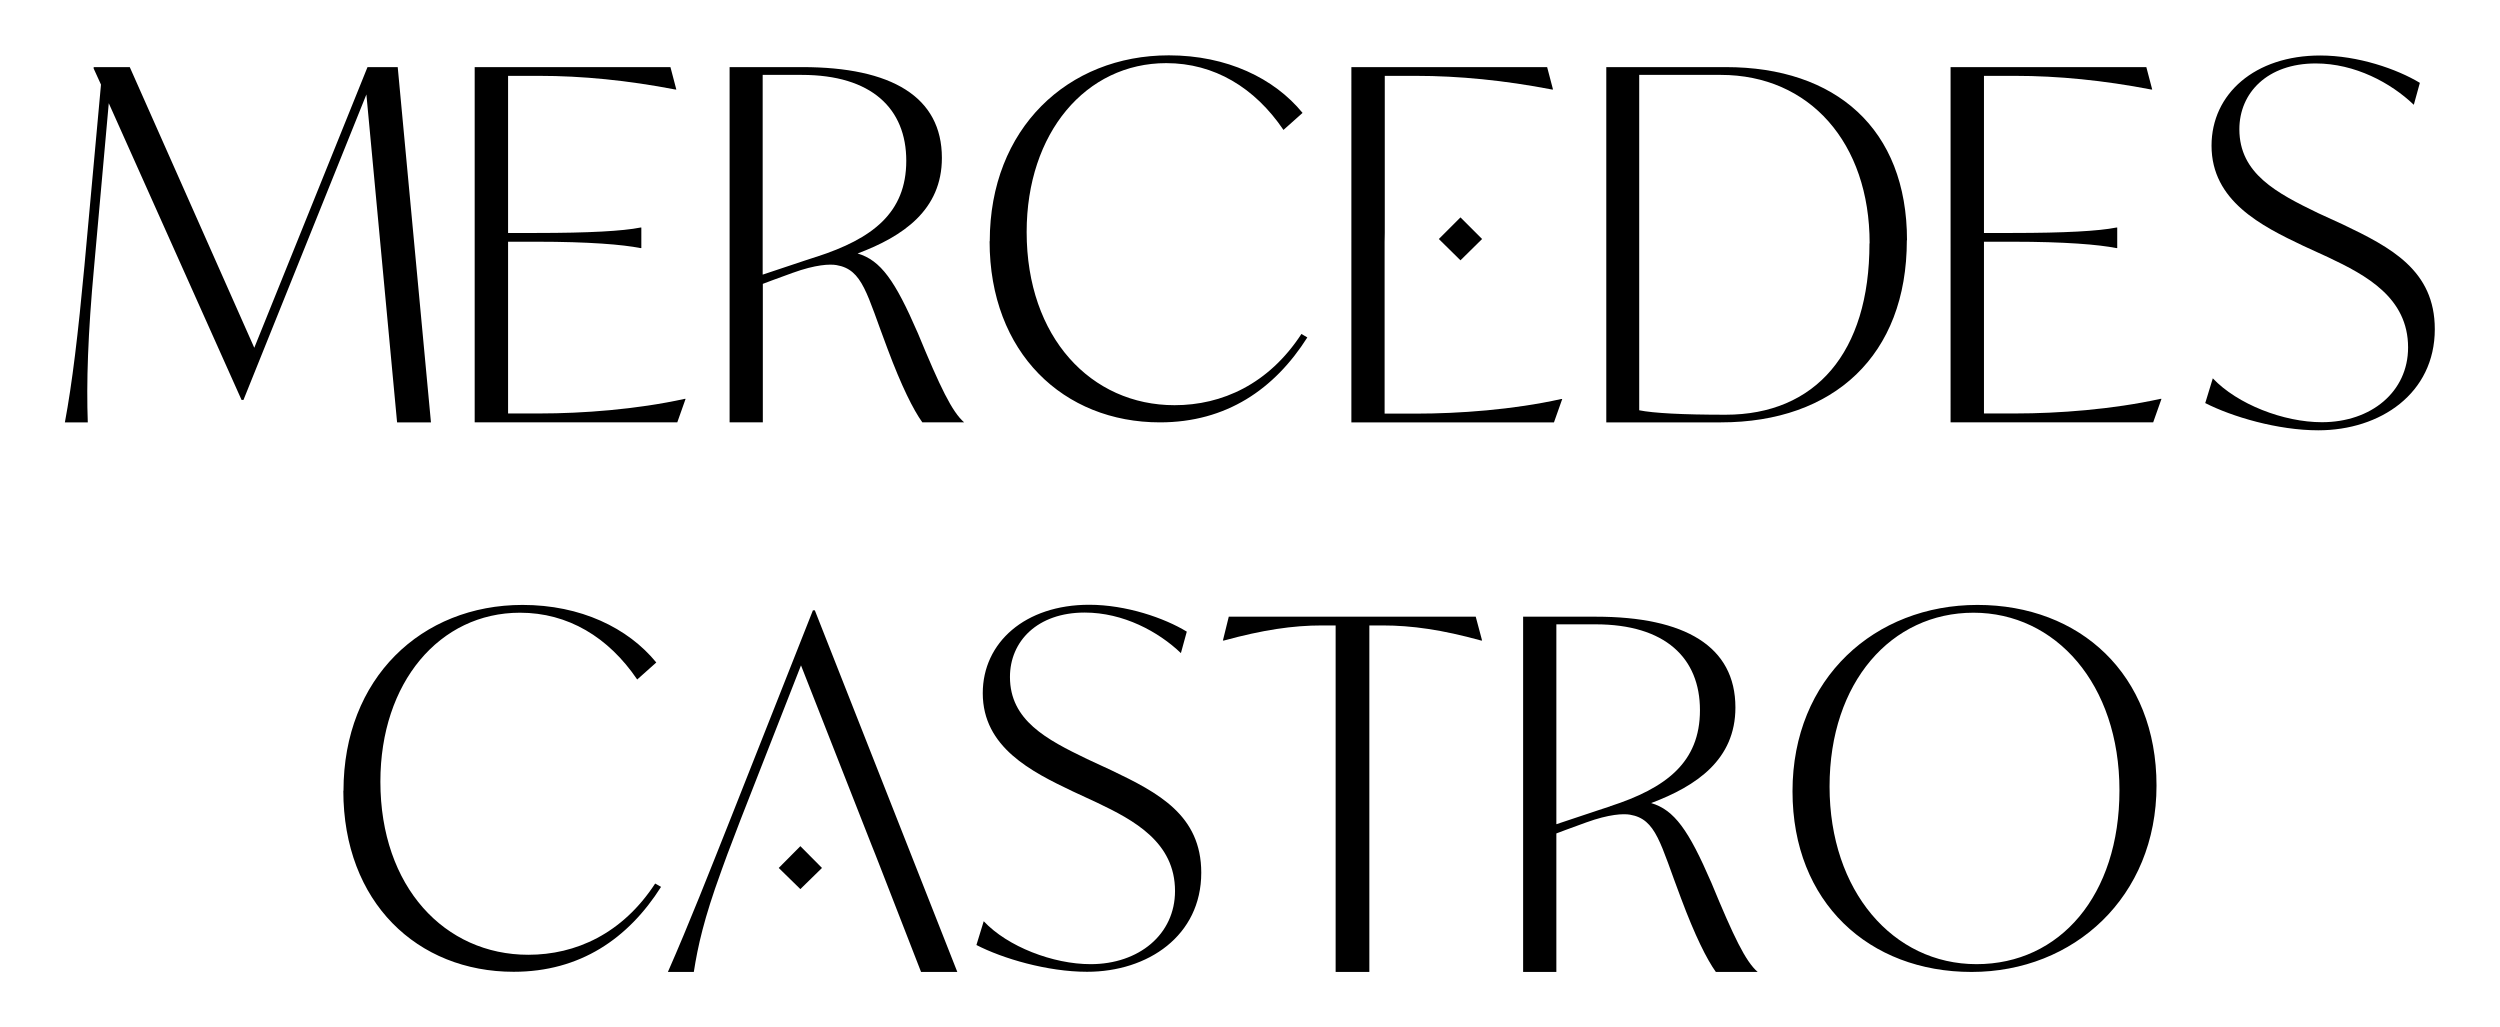
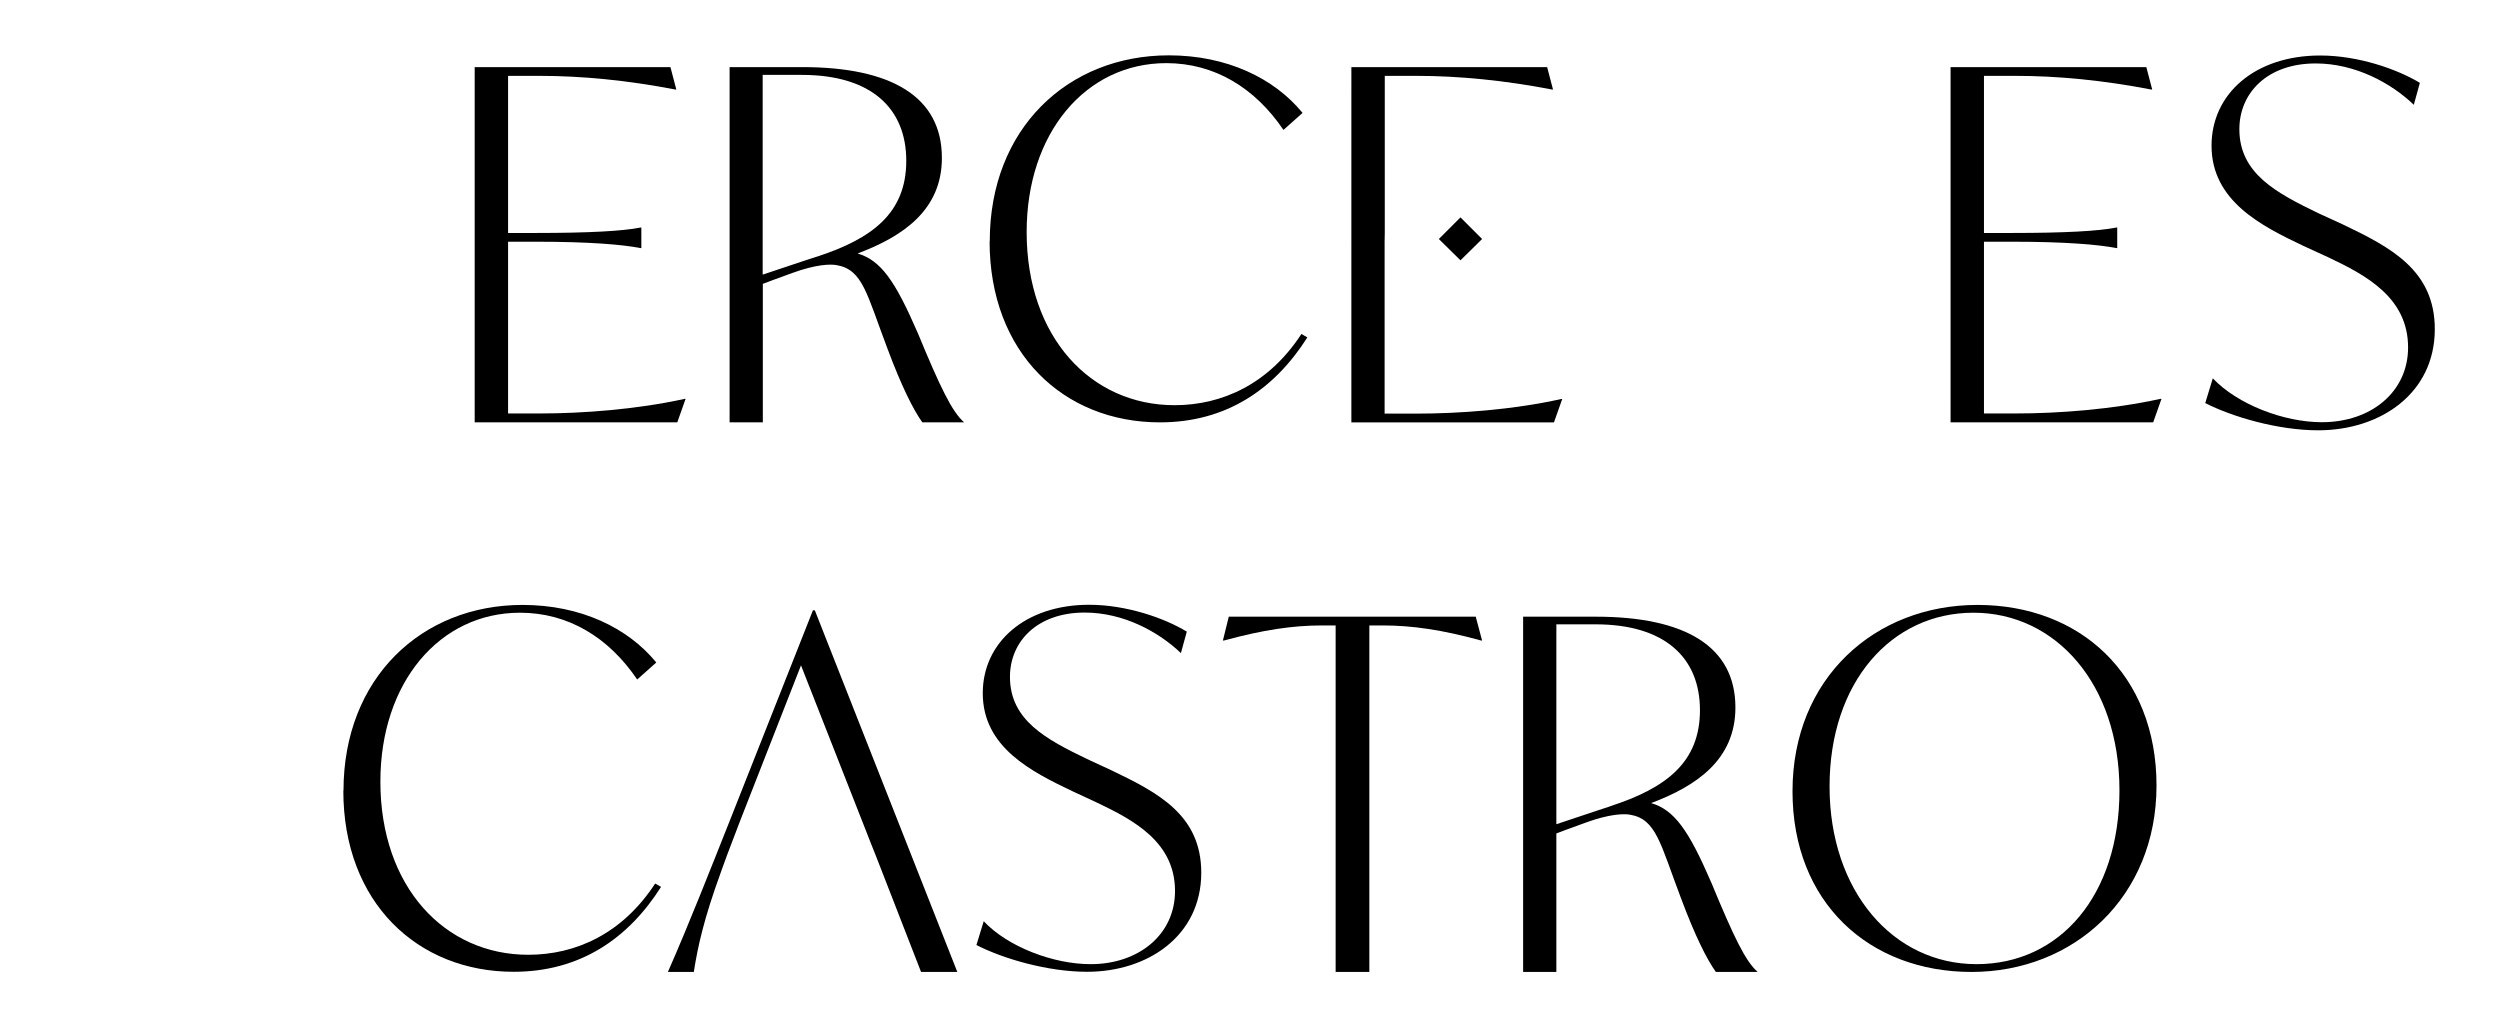
<svg xmlns="http://www.w3.org/2000/svg" id="Capa_1" data-name="Capa 1" viewBox="0 0 157.21 64.6">
  <path d="M21.6,49.73c0-7.09,4.91-11.69,11.26-11.69,3.65,0,6.63,1.44,8.41,3.62l-1.2,1.07c-1.81-2.67-4.36-4.2-7.37-4.2-5.06,0-8.78,4.39-8.78,10.62,0,6.63,4.05,10.89,9.3,10.89,2.98,0,5.92-1.32,7.98-4.48l.37.21c-2.06,3.25-5.09,5.34-9.27,5.34-6.05,0-10.71-4.36-10.71-11.39" />
  <path d="M61.4,59.43l.46-1.5c1.5,1.6,4.36,2.7,6.72,2.7,3.04,0,5.31-1.87,5.31-4.6,0-3.07-2.58-4.45-4.91-5.56l-1.53-.71c-2.58-1.23-5.65-2.76-5.65-6.17,0-3.19,2.67-5.56,6.69-5.56,2.33,0,4.73.83,6.14,1.69l-.37,1.35c-1.41-1.35-3.62-2.55-6.05-2.55-2.98,0-4.7,1.81-4.7,4.05,0,2.73,2.3,3.93,4.85,5.16l1.53.71c2.95,1.41,5.65,2.82,5.65,6.44,0,3.96-3.35,6.23-7.18,6.23-2.49,0-5.31-.83-6.97-1.69" />
  <path d="M93.2,40.28h-.06c-2.46-.68-4.36-.95-6.2-.95h-.83v21.79h-2.12v-21.79h-.86c-1.84,0-3.71.28-6.17.95h-.06l.37-1.5h15.53l.4,1.5Z" />
  <path d="M112.72,49.76c0-7.12,5.19-11.72,11.63-11.72s11.26,4.36,11.26,11.36-5.19,11.72-11.63,11.72-11.26-4.36-11.26-11.36M133.28,49.7c0-6.69-4.02-11.17-9.18-11.17s-9.05,4.36-9.05,10.93,3.99,11.17,9.24,11.17,8.99-4.33,8.99-10.93" />
  <path d="M107.6,55.47c-1.41-3.26-2.31-4.54-3.77-4.97,2.85-1.07,5.3-2.73,5.3-6.01,0-3.84-3.16-5.71-8.78-5.71h-4.57v22.34h2.09v-8.71s.97-.37,1.87-.69c1.46-.53,2.35-.56,2.76-.49,1.66.28,1.9,1.81,3.21,5.26.89,2.38,1.62,3.83,2.19,4.63h2.63c-.76-.66-1.5-2.19-2.92-5.63M101.24,50.71c-.81.26-.06.02-3.37,1.12v-12.57h2.46c4.39,0,6.57,2.12,6.57,5.4s-2.13,4.9-5.65,6.04" />
-   <polygon points="48.97 54.58 50.33 53.21 51.69 54.58 50.33 55.91 48.97 54.58" />
  <path d="M57.93,61.12h2.27l-8.96-22.74h-.12l-5.13,12.98c-1.38,3.47-2.64,6.69-3.99,9.76h1.63c.25-1.61.64-3.36,1.7-6.27h0l.06-.17c.11-.31.23-.62.35-.96h0l.21-.55h0l.61-1.6,3.81-9.73,4.45,11.33h0l.22.55h0l.34.87h0s2.54,6.53,2.54,6.53Z" />
-   <path d="M24.97,26.56l-1.93-20.62-7.73,19.21h-.12L6.84,6.49l-.92,10.25c-.4,4.3-.49,7.37-.4,9.82h-1.44c.46-2.46.83-5.55,1.23-9.85l1.04-11.39-.46-1.01v-.09h2.27l7.83,17.65,7.12-17.65h1.9l2.09,22.34h-2.12Z" />
  <path d="M43.11,25.09l-.52,1.47h-12.74V4.22h12.31l.37,1.41h-.06c-3.01-.58-5.86-.86-8.56-.86h-1.96v9.88h1.78c3.32,0,5.43-.12,6.54-.34h.06v1.29h-.06c-1.1-.22-3.22-.4-6.54-.4h-1.78v10.8h2c2.67,0,6.08-.25,9.11-.92h.06Z" />
  <path d="M62.24,15.17c0-7.09,4.91-11.69,11.26-11.69,3.65,0,6.63,1.44,8.41,3.62l-1.2,1.07c-1.81-2.67-4.36-4.2-7.37-4.2-5.06,0-8.78,4.39-8.78,10.62,0,6.63,4.05,10.89,9.3,10.89,2.98,0,5.92-1.32,7.98-4.48l.37.22c-2.06,3.25-5.09,5.34-9.27,5.34-6.05,0-10.71-4.36-10.71-11.39" />
-   <path d="M119.91,15.11c0,7.24-4.6,11.45-11.69,11.45h-7.21V4.22h7.52c6.9,0,11.39,3.87,11.39,10.89M117.57,15.3c0-6.32-3.78-10.59-9.36-10.59h-5.13v21.09c.89.18,2.7.28,5.43.28,5.65,0,9.05-3.9,9.05-10.77" />
  <path d="M135.92,25.09l-.52,1.47h-12.74V4.22h12.31l.37,1.41h-.06c-3.01-.58-5.86-.86-8.56-.86h-1.96v9.88h1.78c3.32,0,5.43-.12,6.54-.34h.06v1.29h-.06c-1.1-.22-3.22-.4-6.54-.4h-1.78v10.8h1.99c2.67,0,6.08-.25,9.11-.92h.06Z" />
  <path d="M138.68,25.33l.47-1.54c1.54,1.63,4.45,2.76,6.86,2.76,3.1,0,5.42-1.91,5.42-4.7,0-3.13-2.63-4.54-5.02-5.67l-1.57-.72c-2.63-1.25-5.77-2.82-5.77-6.3,0-3.26,2.73-5.67,6.83-5.67,2.38,0,4.83.85,6.27,1.72l-.38,1.38c-1.44-1.38-3.7-2.6-6.17-2.6-3.04,0-4.8,1.85-4.8,4.14,0,2.79,2.35,4.01,4.95,5.27l1.57.72c3.01,1.44,5.77,2.88,5.77,6.58,0,4.04-3.42,6.36-7.33,6.36-2.54,0-5.42-.85-7.12-1.72" />
  <path d="M57.7,20.91c-1.41-3.25-2.31-4.54-3.77-4.97,2.85-1.07,5.3-2.73,5.3-6.01,0-3.84-3.16-5.71-8.78-5.71h-4.57v22.34h2.09v-8.71s.97-.37,1.87-.69c1.46-.53,2.35-.56,2.76-.49,1.66.28,1.9,1.81,3.21,5.26.89,2.38,1.62,3.83,2.19,4.63h2.63c-.76-.66-1.5-2.19-2.92-5.63M51.33,16.15c-.81.26-.06.02-3.37,1.12V4.71h2.46c4.39,0,6.57,2.12,6.57,5.4s-2.13,4.9-5.65,6.04" />
  <path d="M87.07,15.21v10.8h1.99c2.67,0,6.08-.24,9.12-.92h.06l-.52,1.47h-12.74V4.22h12.31l.37,1.41h-.06c-3.01-.58-5.86-.86-8.56-.86h-1.96v9.88" />
  <polygon points="90.48 15.03 91.84 13.67 93.2 15.03 91.84 16.37 90.48 15.03" />
</svg>